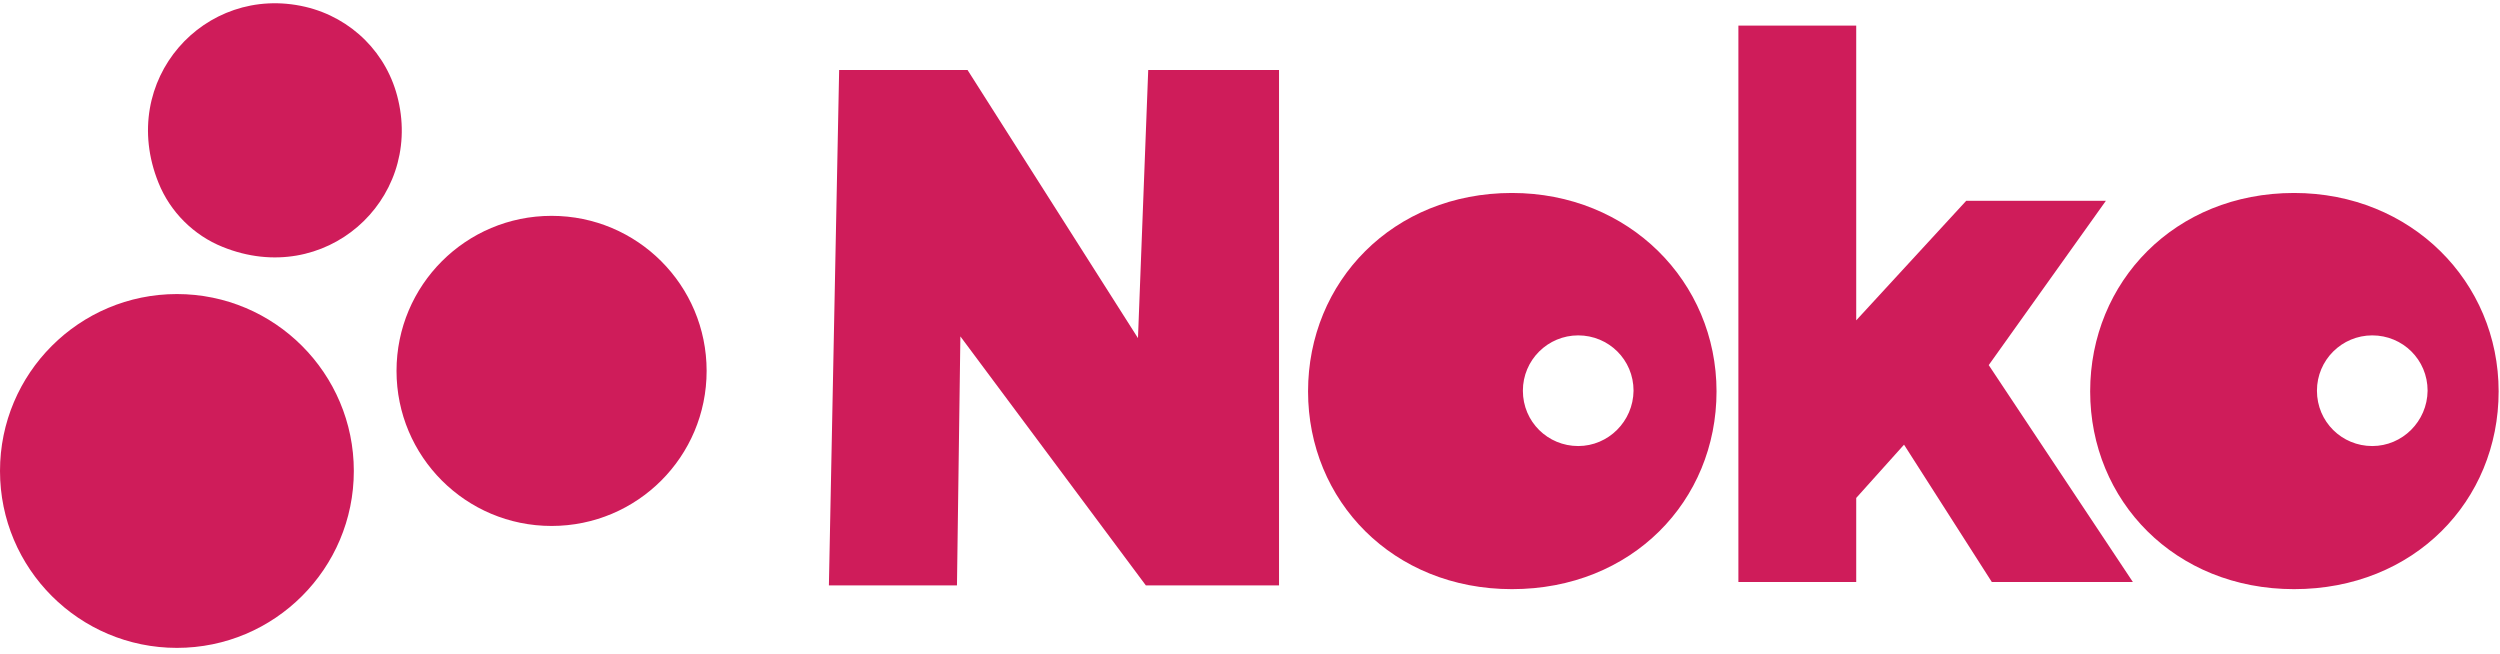
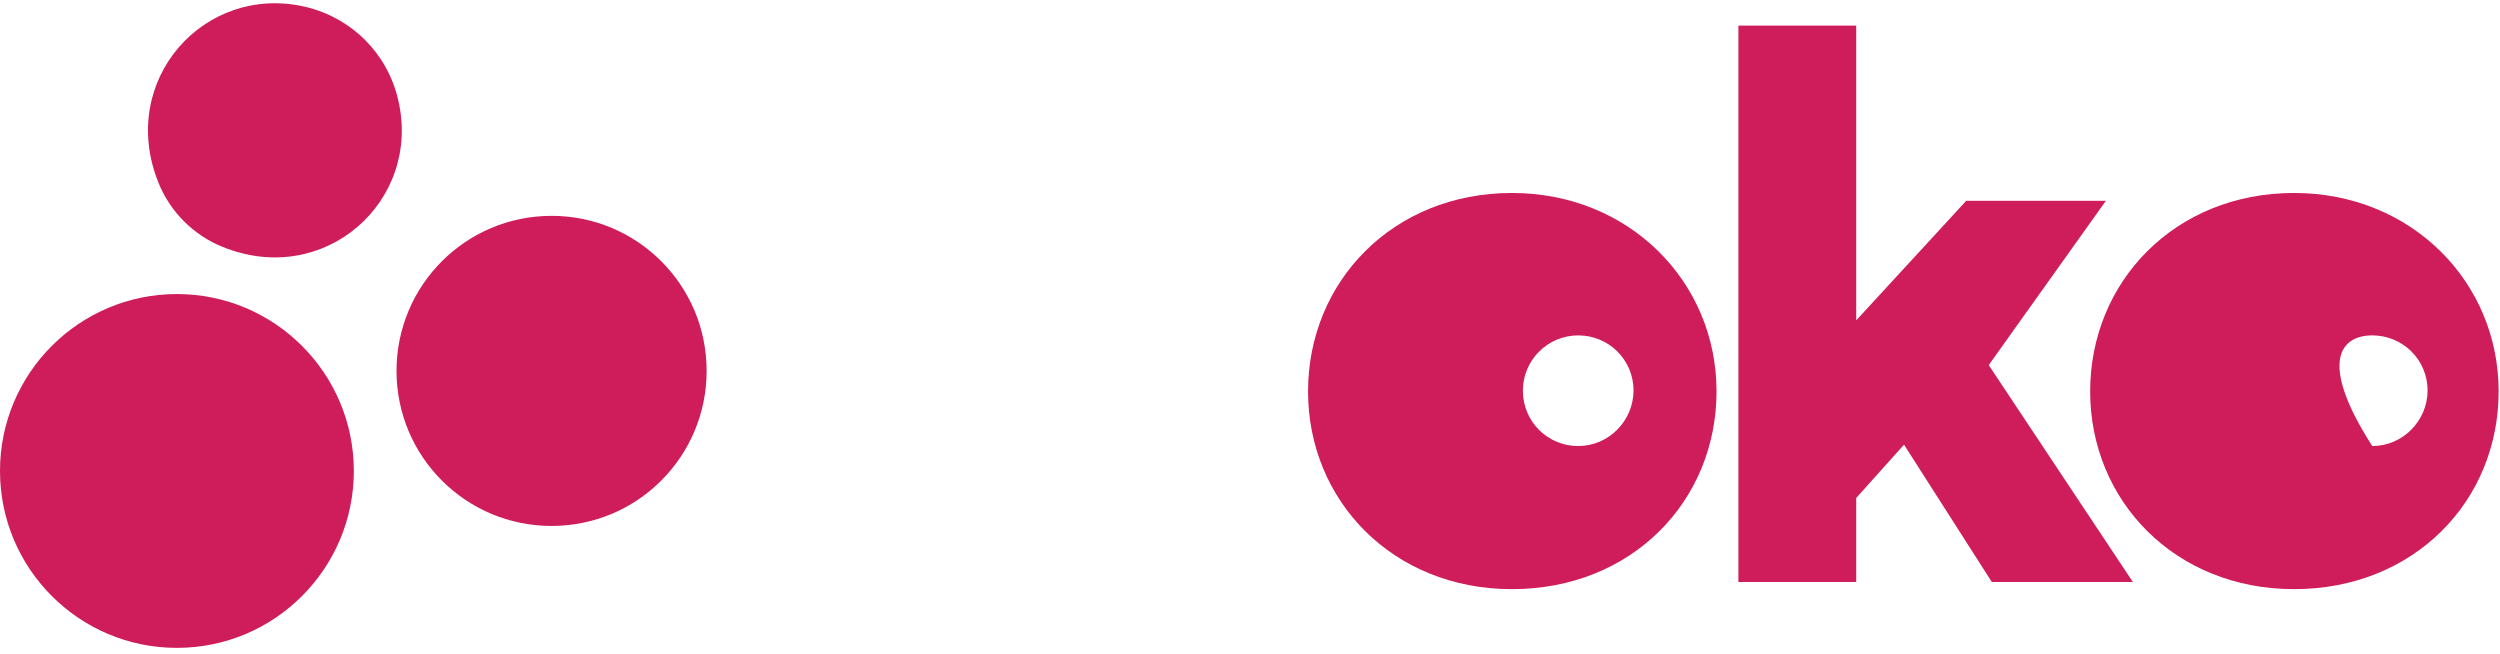
<svg xmlns="http://www.w3.org/2000/svg" width="283px" height="74px" viewBox="0 0 283 74" version="1.1">
  <title>noko</title>
  <desc>Created with Sketch.</desc>
  <g id="noko" stroke="none" stroke-width="1" fill="none" fill-rule="evenodd">
    <g id="noko_logo" fill="#CF1C5A" fill-rule="nonzero">
-       <polygon id="Path" points="128.819 38.275 109.527 7.926 94.991 7.926 93.831 66.265 108.329 66.265 108.715 38.081 129.708 66.265 144.786 66.265 144.786 7.926 129.979 7.926" />
      <path d="M171.153,21.844 C157.66,21.844 148.072,31.895 148.072,44.306 C148.072,56.677 157.66,66.691 171.153,66.691 C184.723,66.691 194.311,56.716 194.311,44.306 C194.311,31.895 184.414,21.844 171.153,21.844 Z M178.653,50.492 C175.213,50.492 172.39,47.747 172.39,44.228 C172.39,40.749 175.213,37.965 178.653,37.965 C182.094,37.965 184.917,40.71 184.917,44.228 C184.878,47.708 182.056,50.492 178.653,50.492 Z" id="Shape" />
      <polygon id="Path" points="238.385 22.733 222.573 22.733 210.124 36.264 210.124 2.9 196.786 2.9 196.786 65.879 210.124 65.879 210.124 56.368 215.536 50.337 225.472 65.879 241.439 65.879 225.124 41.329" />
-       <path d="M259.687,21.844 C246.195,21.844 236.607,31.895 236.607,44.306 C236.607,56.677 246.195,66.691 259.687,66.691 C273.257,66.691 282.845,56.716 282.845,44.306 C282.845,31.895 272.948,21.844 259.687,21.844 Z M268.541,50.492 C265.1,50.492 262.278,47.747 262.278,44.228 C262.278,40.749 265.1,37.965 268.541,37.965 C271.982,37.965 274.804,40.71 274.804,44.228 C274.765,47.708 271.943,50.492 268.541,50.492 Z" id="Shape" />
+       <path d="M259.687,21.844 C246.195,21.844 236.607,31.895 236.607,44.306 C236.607,56.677 246.195,66.691 259.687,66.691 C273.257,66.691 282.845,56.716 282.845,44.306 C282.845,31.895 272.948,21.844 259.687,21.844 Z M268.541,50.492 C262.278,40.749 265.1,37.965 268.541,37.965 C271.982,37.965 274.804,40.71 274.804,44.228 C274.765,47.708 271.943,50.492 268.541,50.492 Z" id="Shape" />
      <path d="M45.079,11.328 C43.88,6.07 39.821,2.01 34.563,0.773 C23.158,-1.894 13.261,9.085 17.939,20.684 C19.253,23.97 21.921,26.638 25.207,27.952 C36.767,32.63 47.747,22.733 45.079,11.328 Z" id="Path" />
      <path d="M62.438,24.434 C52.734,24.434 44.886,32.282 44.886,41.986 C44.886,51.69 52.734,59.538 62.438,59.538 C72.142,59.538 79.99,51.69 79.99,41.986 C79.99,32.282 72.142,24.434 62.438,24.434 Z" id="Path" />
      <path d="M20.027,33.287 C8.969,33.287 0,42.257 0,53.314 C0,64.371 8.969,73.34 20.027,73.34 C31.084,73.34 40.053,64.371 40.053,53.314 C40.053,42.257 31.084,33.287 20.027,33.287 Z" id="Path" />
    </g>
  </g>
</svg>